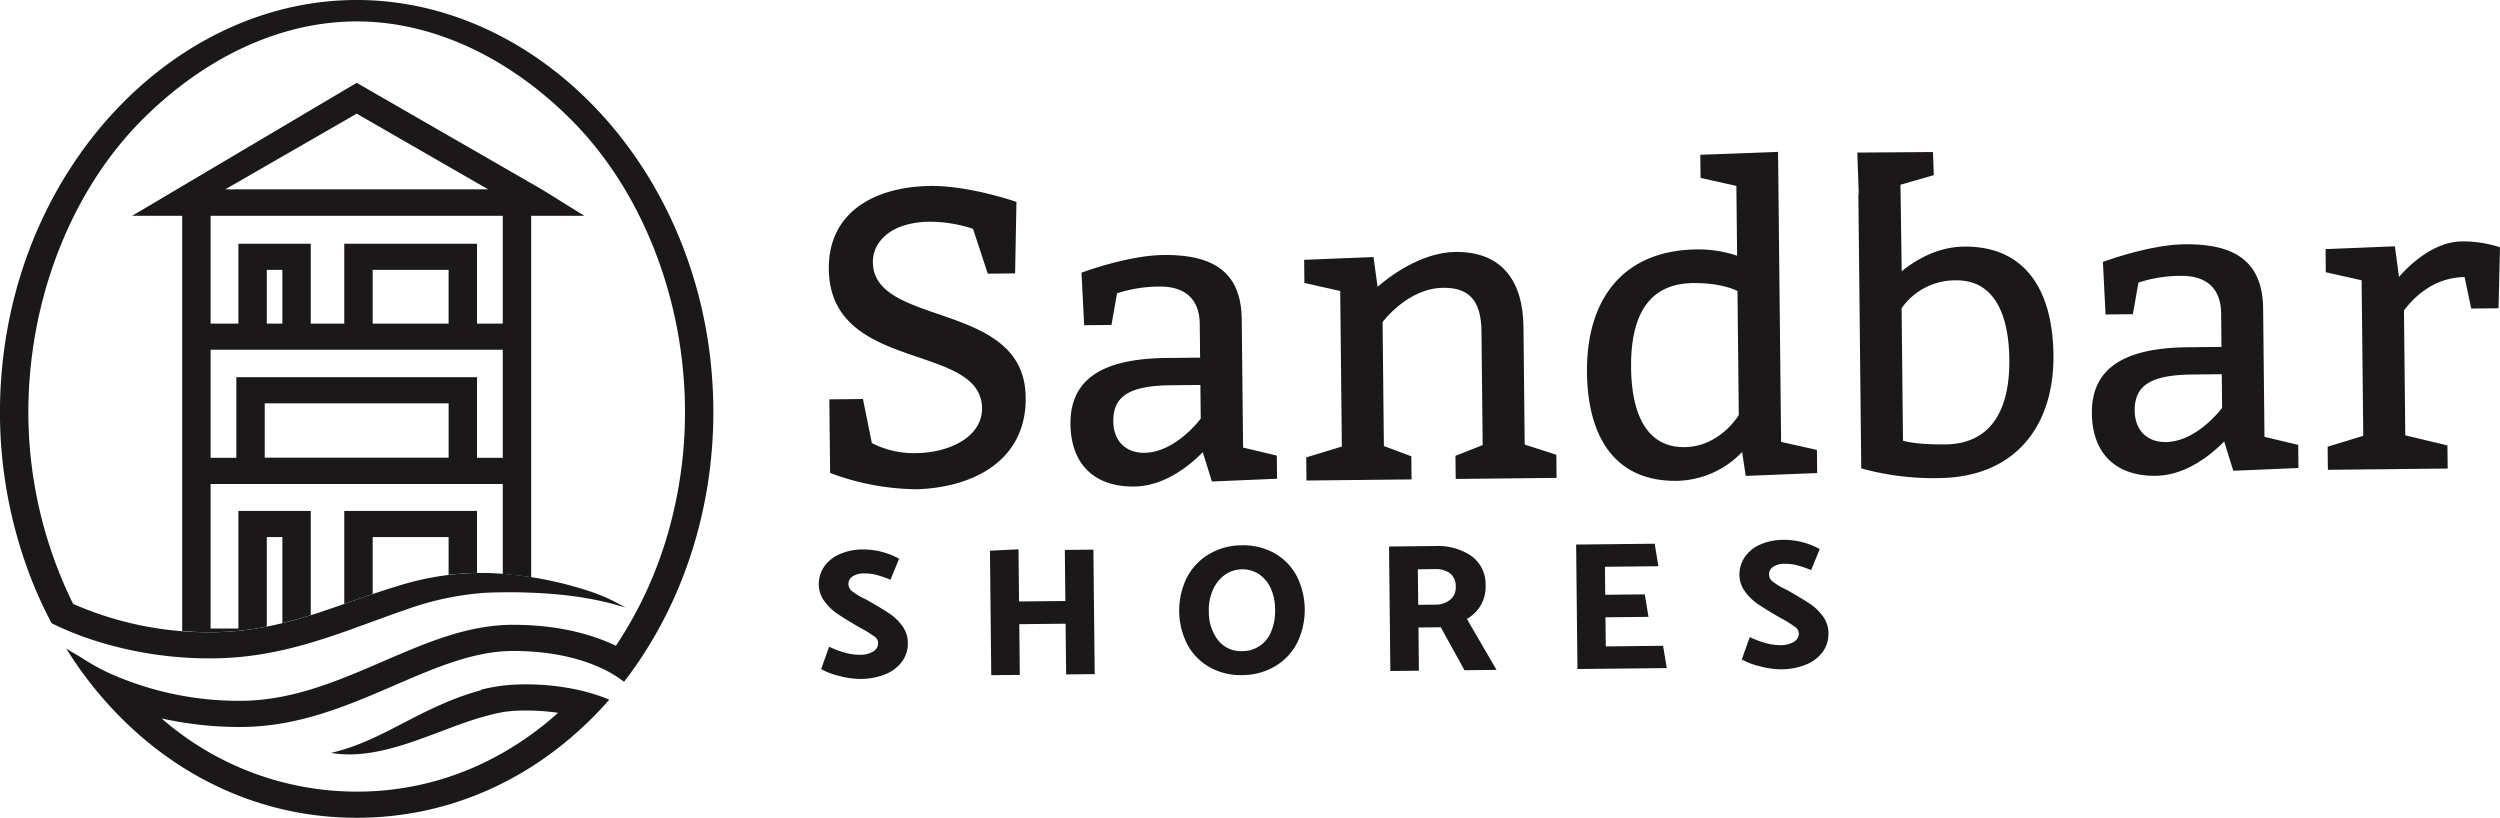
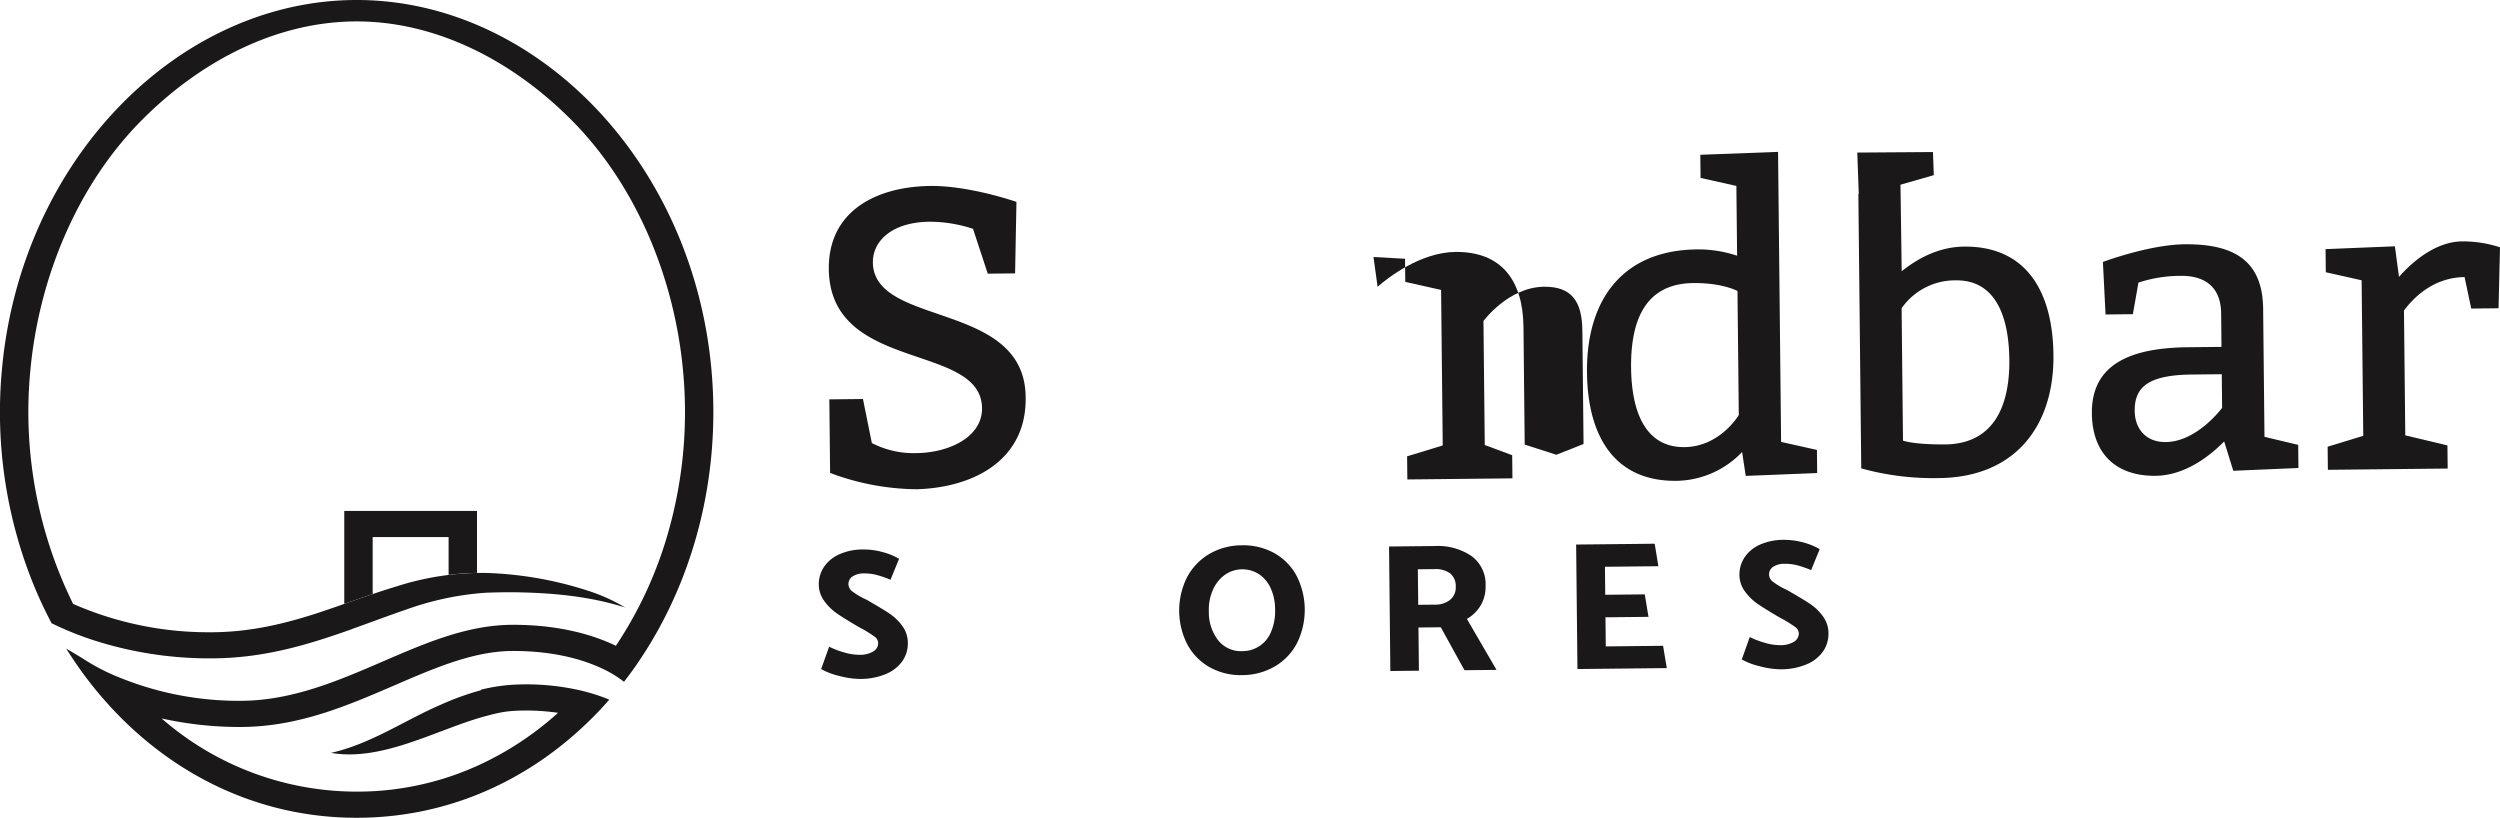
<svg xmlns="http://www.w3.org/2000/svg" id="logo_full_black" width="513.618" height="168.011" viewBox="0 0 513.618 168.011">
  <defs>
    <clipPath id="clip-path">
      <rect id="Rectangle_1" data-name="Rectangle 1" width="513.618" height="168.011" fill="none" />
    </clipPath>
  </defs>
  <g id="Group_1" data-name="Group 1" clip-path="url(#clip-path)">
    <g id="shores">
      <path id="Path_22" data-name="Path 22" d="M168.7,137.466l1.645-4.605a17,17,0,0,0,3,1.152,11.036,11.036,0,0,0,3.184.513,5.334,5.334,0,0,0,2.889-.689,2,2,0,0,0,1-1.76,1.693,1.693,0,0,0-.785-1.309,25.223,25.223,0,0,0-2.518-1.591q-.378-.183-1.135-.627-2.574-1.515-4.032-2.516a10.741,10.741,0,0,1-2.585-2.531,5.781,5.781,0,0,1-1.146-3.448,6.427,6.427,0,0,1,1.109-3.641,7.44,7.44,0,0,1,3.152-2.554,11.859,11.859,0,0,1,4.842-.972,14.647,14.647,0,0,1,3.88.5,13.89,13.89,0,0,1,3.513,1.411l-1.76,4.307a23.145,23.145,0,0,0-2.982-1.022,10.113,10.113,0,0,0-2.524-.275,4.066,4.066,0,0,0-2.269.607,1.822,1.822,0,0,0-.867,1.607,1.854,1.854,0,0,0,.748,1.441,14.326,14.326,0,0,0,2.367,1.461,8.971,8.971,0,0,1,1.248.664q2.724,1.551,4.164,2.532a10.484,10.484,0,0,1,2.547,2.494,5.84,5.84,0,0,1,1.127,3.469,6.293,6.293,0,0,1-1.145,3.772,7.789,7.789,0,0,1-3.395,2.631,13.592,13.592,0,0,1-5.275,1,16.807,16.807,0,0,1-4.2-.6,14.489,14.489,0,0,1-3.795-1.427" fill="#1a1818" />
-       <path id="Path_23" data-name="Path 23" d="M224.634,112.918l.269,25.575-5.868.062-.109-10.418-9.516.1.11,10.418-5.867.062-.269-25.575,5.865-.287.113,10.718,9.515-.1-.11-10.493Z" fill="#1a1818" />
      <path id="Path_24" data-name="Path 24" d="M255.017,112.034a13.147,13.147,0,0,1,6.92,1.677,11.644,11.644,0,0,1,4.508,4.712,15.461,15.461,0,0,1,.049,13.653,11.935,11.935,0,0,1-4.52,4.8A13.315,13.315,0,0,1,255.3,138.7a13.089,13.089,0,0,1-6.882-1.677,11.752,11.752,0,0,1-4.525-4.71,15.292,15.292,0,0,1-.068-13.616,12.053,12.053,0,0,1,4.519-4.824,13.2,13.2,0,0,1,6.676-1.839m-6.666,13.5a9.4,9.4,0,0,0,1.887,5.979,5.96,5.96,0,0,0,4.97,2.262,6.325,6.325,0,0,0,5.9-3.9,10.992,10.992,0,0,0,.853-4.711,10.446,10.446,0,0,0-.873-4.242A6.9,6.9,0,0,0,258.71,118a6.288,6.288,0,0,0-7,.054,7.4,7.4,0,0,0-2.47,3.015,10.093,10.093,0,0,0-.893,4.468" fill="#1a1818" />
      <path id="Path_25" data-name="Path 25" d="M285.644,137.855l-.269-25.576,9.441-.1a12.365,12.365,0,0,1,7.431,2.01,7.173,7.173,0,0,1,2.962,6.193,7.519,7.519,0,0,1-1.011,4,7.707,7.707,0,0,1-2.831,2.775l6.091,10.469-6.582.069-4.869-8.826-4.589.048.093,8.876Zm9.034-20.933-3.386.035.077,7.3,3.46-.036a4.784,4.784,0,0,0,3.093-.991,3.228,3.228,0,0,0,1.156-2.664,3.347,3.347,0,0,0-1.157-2.772,5.066,5.066,0,0,0-3.243-.868" fill="#1a1818" />
      <path id="Path_26" data-name="Path 26" d="M341.674,132.678l.763,4.581-18.355.192-.268-25.575,16.134-.169.764,4.619-10.982.116.06,5.753,8.124-.085.763,4.619-8.838.093.063,5.98Z" fill="#1a1818" />
      <path id="Path_27" data-name="Path 27" d="M357.841,135.48l1.644-4.6a17.074,17.074,0,0,0,3,1.153,11.073,11.073,0,0,0,3.185.512,5.325,5.325,0,0,0,2.889-.689,2,2,0,0,0,1-1.76,1.691,1.691,0,0,0-.784-1.308,25.171,25.171,0,0,0-2.52-1.591q-.378-.185-1.135-.627-2.574-1.517-4.032-2.517a10.7,10.7,0,0,1-2.584-2.531,5.773,5.773,0,0,1-1.145-3.448,6.427,6.427,0,0,1,1.108-3.641,7.421,7.421,0,0,1,3.151-2.553,11.842,11.842,0,0,1,4.842-.973,14.66,14.66,0,0,1,3.881.5,13.943,13.943,0,0,1,3.513,1.411l-1.76,4.308a23,23,0,0,0-2.983-1.022,10.02,10.02,0,0,0-2.524-.275,4.066,4.066,0,0,0-2.269.606,1.826,1.826,0,0,0-.868,1.608,1.853,1.853,0,0,0,.749,1.44,14.413,14.413,0,0,0,2.367,1.461,8.861,8.861,0,0,1,1.248.664q2.726,1.551,4.165,2.533a10.448,10.448,0,0,1,2.547,2.494,5.841,5.841,0,0,1,1.127,3.468,6.319,6.319,0,0,1-1.145,3.773,7.789,7.789,0,0,1-3.395,2.63,13.6,13.6,0,0,1-5.276,1,16.8,16.8,0,0,1-4.2-.6,14.425,14.425,0,0,1-3.795-1.427" fill="#1a1818" />
    </g>
    <g id="mark">
      <path id="Path_28" data-name="Path 28" d="M146.18,76.125C142.359,32.853,109.876,0,73.278,0S4.2,32.853.378,76.125a94.418,94.418,0,0,0,6.1,42.959,88.04,88.04,0,0,0,4.127,8.96,65.032,65.032,0,0,0,8.689,3.509,77.63,77.63,0,0,0,24.038,3.707c11.1,0,20.393-2.965,28.962-6l-.008-.019c3.719-1.323,7.405-2.719,11.1-3.986a60.736,60.736,0,0,1,16.375-3.478c1.848-.066,3.93-.117,5.763-.1,7.762.1,15.491.778,22.932,3.141a36.544,36.544,0,0,0-7.112-3.276,75.235,75.235,0,0,0-21.59-3.837,57.494,57.494,0,0,0-18.165,2.732c-3.808,1.147-7.609,2.5-11.39,3.815v0c-.417.148-.837.295-1.257.442q-1.421.492-2.836.968c-6.912,2.3-14.36,4.233-22.773,4.233a69.266,69.266,0,0,1-28.311-5.824A89.169,89.169,0,0,1,6.192,76.56C7.919,57,15.969,38.052,28.86,24.959,41.295,12.327,57.07,4.4,73.278,4.4s31.983,7.924,44.419,20.556c12.89,13.093,20.941,32.043,22.668,51.6a90.043,90.043,0,0,1-2.694,31.4,82.77,82.77,0,0,1-11.136,24.714c-4.523-2.167-11.438-4.307-21.124-4.307-9.309,0-17.807,3.669-26.805,7.554-9.181,3.965-18.676,8.064-29.267,8.064a65,65,0,0,1-24.232-4.562,43.016,43.016,0,0,1-8.316-4.271L13.6,133.243a82.407,82.407,0,0,0,4.846,6.952q1.455,1.872,3.013,3.638c13.017,14.832,31.094,24.178,51.817,24.178,18.71,0,35.263-7.618,47.883-20.013.633-.621,1.259-1.251,1.871-1.9q1.1-1.155,2.146-2.363a38.914,38.914,0,0,0-5.89-1.881,49.922,49.922,0,0,0-12.93-1.224,35.318,35.318,0,0,0-7.582,1.081l.028.1a54.811,54.811,0,0,0-8.3,2.994c-7.621,3.306-14.231,7.992-22.5,9.873,10.857,1.873,22.326-5.157,32.281-7.684a33.011,33.011,0,0,1,3.246-.729A26.579,26.579,0,0,1,106.54,146a46.568,46.568,0,0,1,8.11.443A64.3,64.3,0,0,1,98.138,157.3a59.926,59.926,0,0,1-24.86,5.337A60.965,60.965,0,0,1,33.2,147.6a73.827,73.827,0,0,0,16.139,1.757c11.892,0,21.984-4.358,31.745-8.572,8.391-3.624,16.318-7.046,24.327-7.046,8.255,0,14.087,1.7,17.878,3.416a23.192,23.192,0,0,1,4.91,2.918c.62-.8,1.231-1.612,1.824-2.44.482-.673.952-1.359,1.416-2.049,11-16.375,16.687-37.416,14.741-59.457" fill="#1a1818" />
-       <path id="Path_29" data-name="Path 29" d="M111.4,38.966,73.279,17.016,27.141,44.337h10.29v85.311c1.889.15,3.85.24,5.9.24a59.053,59.053,0,0,0,11.482-1.165V110.344h3.2V128.02c1.993-.486,3.934-1.043,5.834-1.637v-21.41H48.978v24.155H43.266V99.43h60.026v18.5c1.951.157,3.9.372,5.835.659V44.337h10.918ZM73.279,23.351,100.285,38.9H46.272ZM92.168,94.033H54.389V82.863H92.168Zm11.124.026H98V77.492H48.555V94.059H43.266V71.851h60.026ZM54.812,55.448h3.2V66.48h-3.2Zm21.752,0h15.6V66.48h-15.6ZM103.292,66.48H98v-16.4H70.73v16.4H63.845v-16.4H48.978v16.4H43.266V44.337h60.026Z" fill="#1a1818" />
      <path id="Path_30" data-name="Path 30" d="M70.73,124.064c1.94-.678,3.885-1.357,5.834-2.013V110.345h15.6v7.767A51.012,51.012,0,0,1,98,117.7V104.974H70.73Z" fill="#1a1818" />
    </g>
    <g id="sandbar">
      <path id="Path_31" data-name="Path 31" d="M179.118,91.021a18.843,18.843,0,0,0,9.522,2.06c6.3-.153,13.267-3.249,13.116-9.379-.4-13.3-30.909-7.19-31.474-28.086-.3-12.088,9.494-17.114,20.287-17.4,8.2-.258,18.258,3.263,18.258,3.263l-.278,14.686-5.613.059-3.033-9.21a28.224,28.224,0,0,0-9.171-1.457c-7.772.167-11.529,4.18-11.4,8.5.4,13.123,30.916,7.794,31.379,27.223.4,12.95-10.253,18.848-22.34,19.235a51.645,51.645,0,0,1-17.828-3.354l-.158-15.114,6.908-.072Z" fill="#1a1818" />
-       <path id="Path_32" data-name="Path 32" d="M238.995,52.391c10.017-.106,16.013,3.285,16.117,13.217l.276,26.341,6.927,1.654.05,4.75-13.381.571L247.107,92.9c-2.906,2.968-8.045,6.995-14.09,7.058-8.205.086-13.005-4.615-13.091-12.819-.1-9.931,7.632-13.466,19.723-13.593l6.909-.073-.072-6.908c-.055-5.181-3.1-7.741-8.287-7.687a27.846,27.846,0,0,0-8.709,1.387l-1.14,6.491-5.613.059-.546-10.792s9.463-3.554,16.8-3.63m1.576,26.756c-8.635.092-11.9,2.286-11.84,7.468.041,3.885,2.486,6.45,6.372,6.409,6.477-.068,11.586-7.031,11.586-7.031l-.072-6.909Z" fill="#1a1818" />
-       <path id="Path_33" data-name="Path 33" d="M283.022,58.923c2.054-1.835,8.821-7.087,15.989-7.163,9.5-.1,13.882,5.9,13.982,15.4l.254,24.18,6.5,2.091.05,4.75L299.07,98.4l-.051-4.75,5.592-2.219-.245-23.316c-.064-6.046-2.254-9.045-7.867-8.986-7.342.077-12.451,7.04-12.451,7.04l.268,25.475,5.636,2.1.049,4.75-21.589.226-.05-4.75,7.317-2.236-.335-31.953-7.358-1.65-.05-4.75L282.18,52.8Z" fill="#1a1818" />
+       <path id="Path_33" data-name="Path 33" d="M283.022,58.923c2.054-1.835,8.821-7.087,15.989-7.163,9.5-.1,13.882,5.9,13.982,15.4l.254,24.18,6.5,2.091.05,4.75l-.051-4.75,5.592-2.219-.245-23.316c-.064-6.046-2.254-9.045-7.867-8.986-7.342.077-12.451,7.04-12.451,7.04l.268,25.475,5.636,2.1.049,4.75-21.589.226-.05-4.75,7.317-2.236-.335-31.953-7.358-1.65-.05-4.75L282.18,52.8Z" fill="#1a1818" />
      <path id="Path_34" data-name="Path 34" d="M365.923,90.787l7.358,1.65.051,4.75-14.678.586-.741-4.916a18.979,18.979,0,0,1-13.5,5.929c-12.521.132-18.23-8.878-18.371-22.263-.153-14.681,7.078-25.121,22.622-25.284a25,25,0,0,1,8.22,1.3L356.734,38.2l-7.358-1.65-.05-4.749,15.971-.6Zm-8.962-31s-3.041-1.695-9.086-1.631c-10.018.1-12.873,7.908-12.772,17.407S338.3,91.94,346.069,91.859c7.341-.077,11.16-6.594,11.16-6.594Z" fill="#1a1818" />
      <path id="Path_35" data-name="Path 35" d="M448.838,50.187c10.017-.1,16.013,3.285,16.117,13.218l.276,26.339,6.927,1.655.05,4.75-13.382.572-1.877-6.027c-2.9,2.968-8.045,7-14.091,7.059-8.2.086-13-4.615-13.089-12.819-.1-9.931,7.632-13.467,19.722-13.594l6.908-.073-.072-6.908c-.055-5.182-3.1-7.741-8.285-7.686a27.776,27.776,0,0,0-8.708,1.386l-1.142,6.49-5.613.06-.545-10.792s9.463-3.553,16.8-3.63m1.576,26.757c-8.637.091-11.895,2.284-11.841,7.466.041,3.886,2.487,6.451,6.372,6.41,6.478-.067,11.586-7.03,11.586-7.03l-.073-6.909Z" fill="#1a1818" />
      <path id="Path_36" data-name="Path 36" d="M492.867,56.893c2.134-2.441,7.093-7.243,12.965-7.3a24.541,24.541,0,0,1,7.786,1.213l-.3,12.527-5.614.059-1.362-6.464c-6.477.068-10.578,4.343-12.453,6.868l.27,25.648,8.659,2.069.05,4.75-24.613.259-.05-4.75,7.319-2.237-.336-31.953-7.359-1.65-.05-4.749,14.245-.582Z" fill="#1a1818" />
      <path id="Path_37" data-name="Path 37" d="M403.5,50.664c-5.547.058-9.967,2.8-12.8,5.061l-.252-17.775,6.844-1.966-.166-4.747-15.55.11.3,8.454-.08.077.592,56.351a55.434,55.434,0,0,0,16,1.991c15.545-.163,23.641-10.613,23.487-25.295-.141-13.384-5.849-22.393-18.371-22.261M399.609,91.3c-6.391.067-8.645-.772-8.645-.772l-.286-27.2a13.413,13.413,0,0,1,11.169-5.731c7.772-.082,10.866,6.8,10.966,16.3s-3.186,17.307-13.2,17.412" fill="#1a1818" />
    </g>
  </g>
</svg>